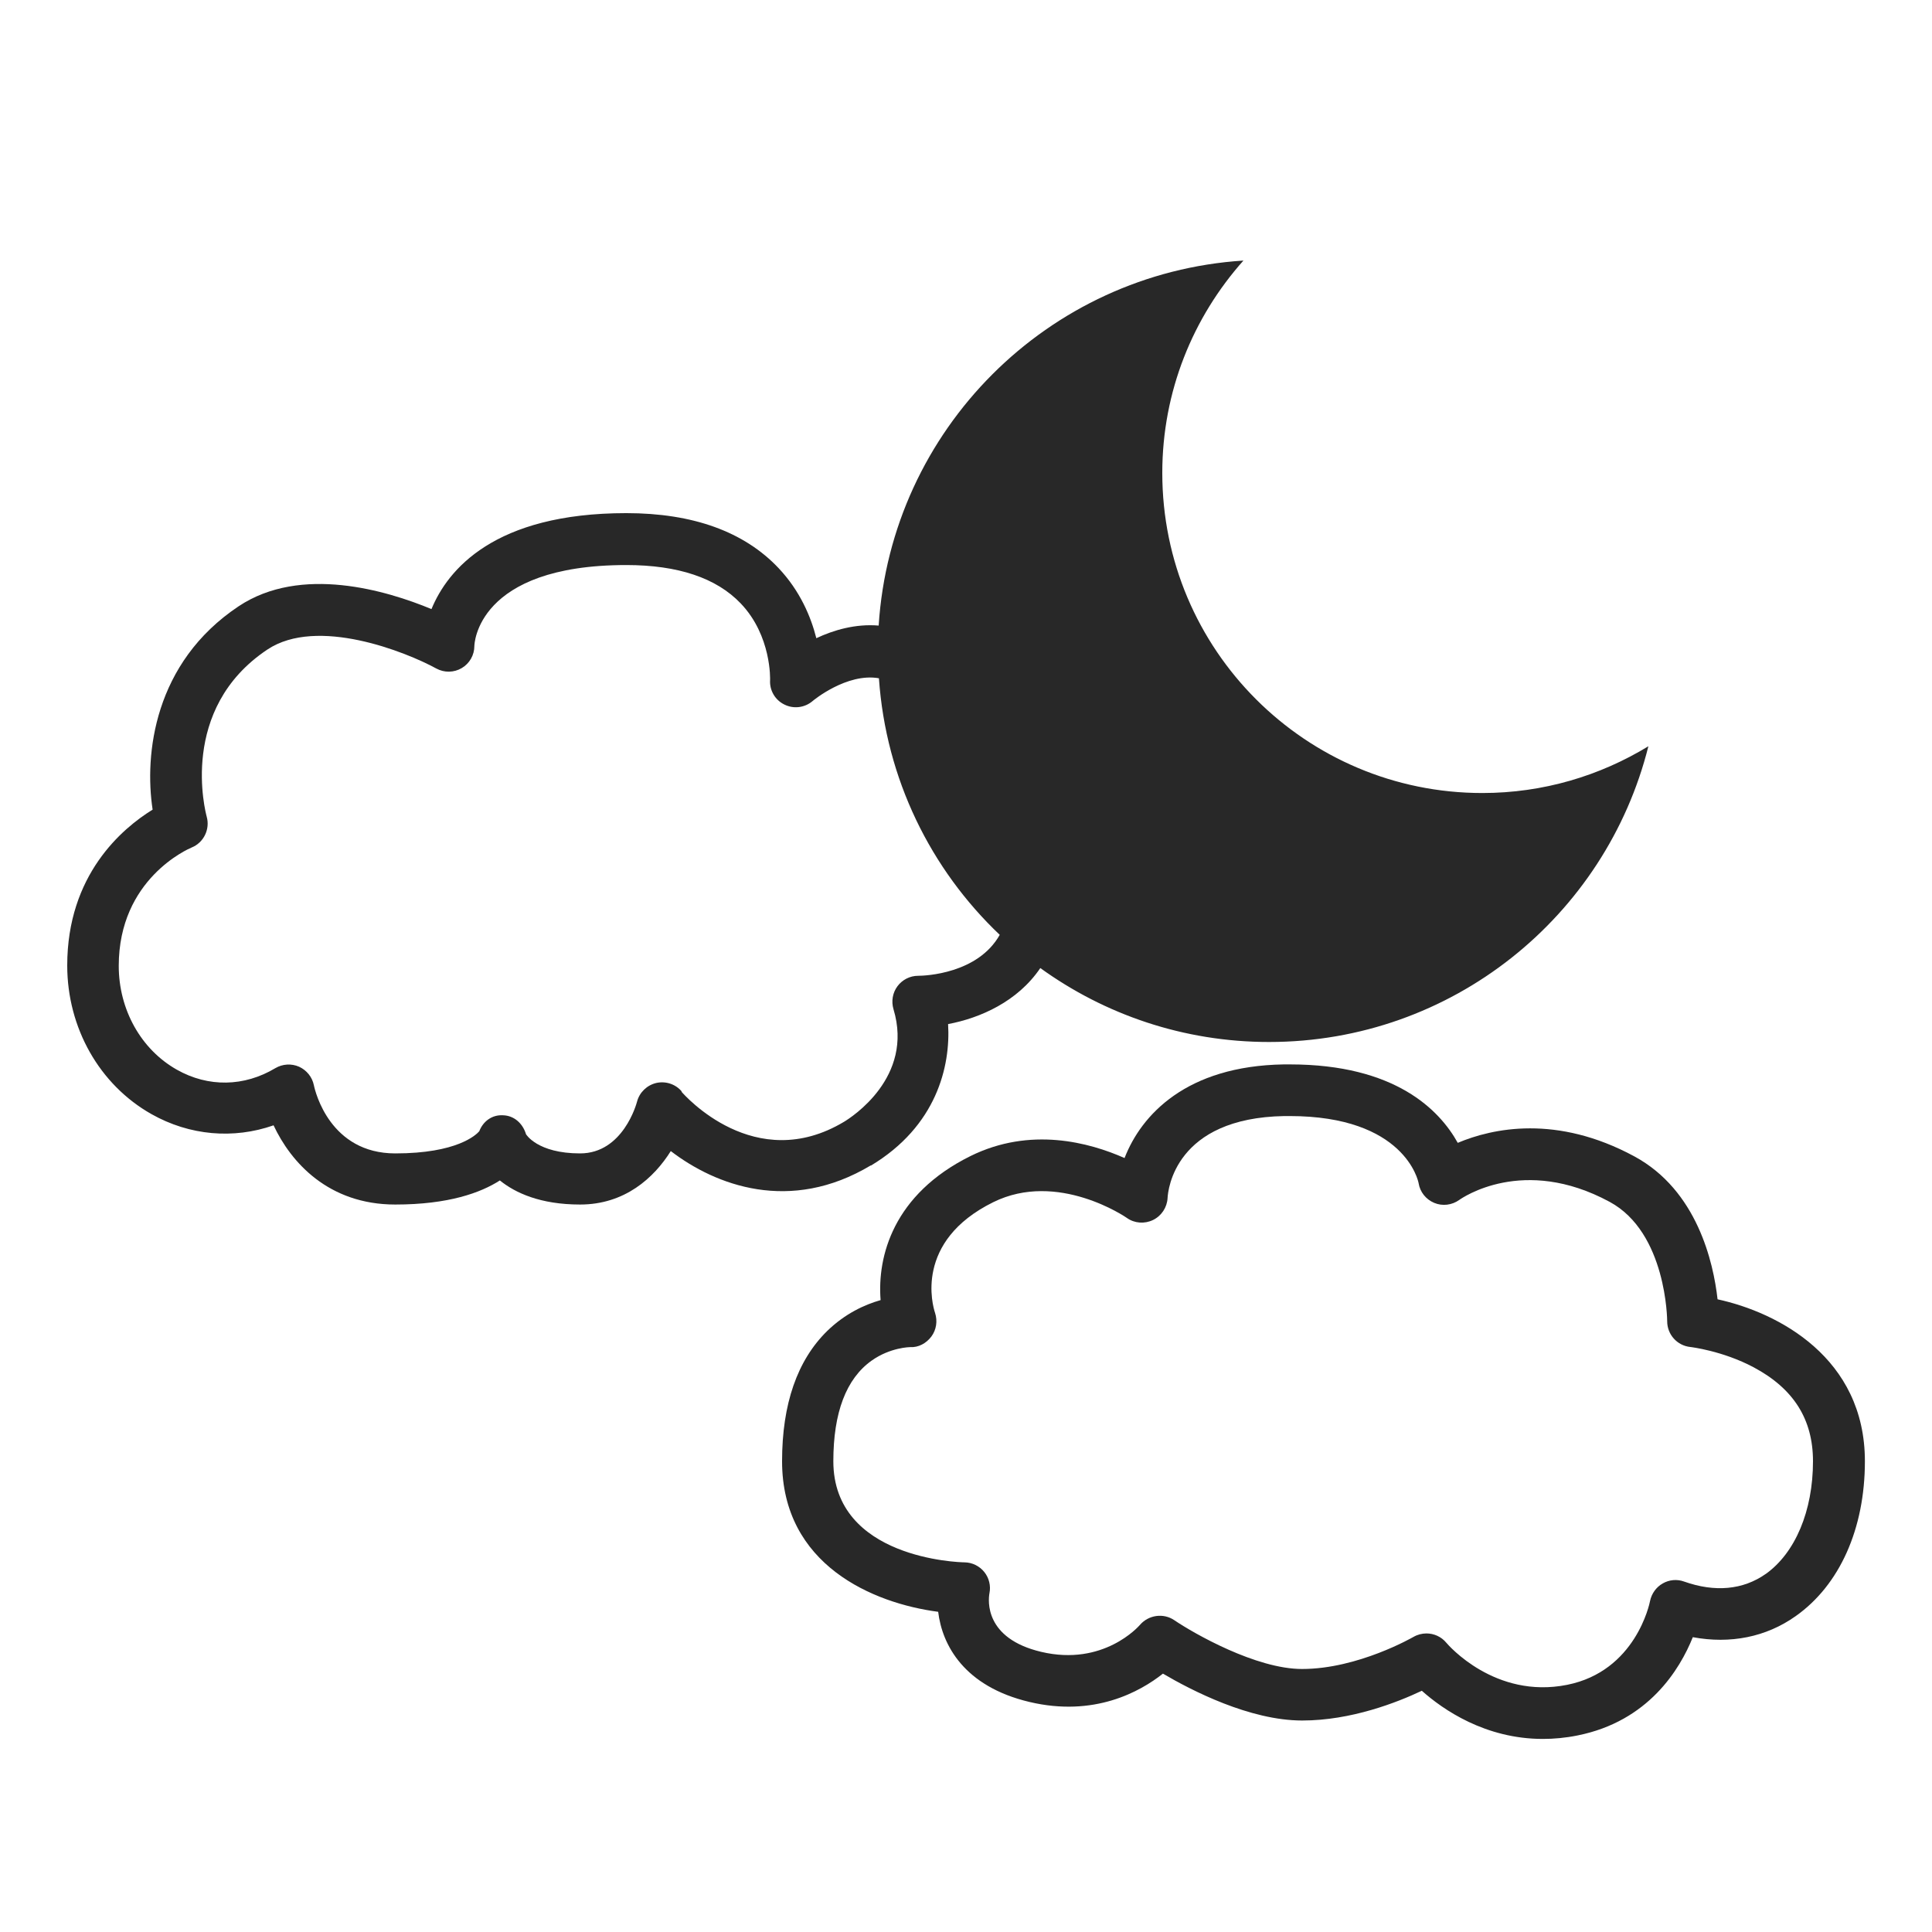
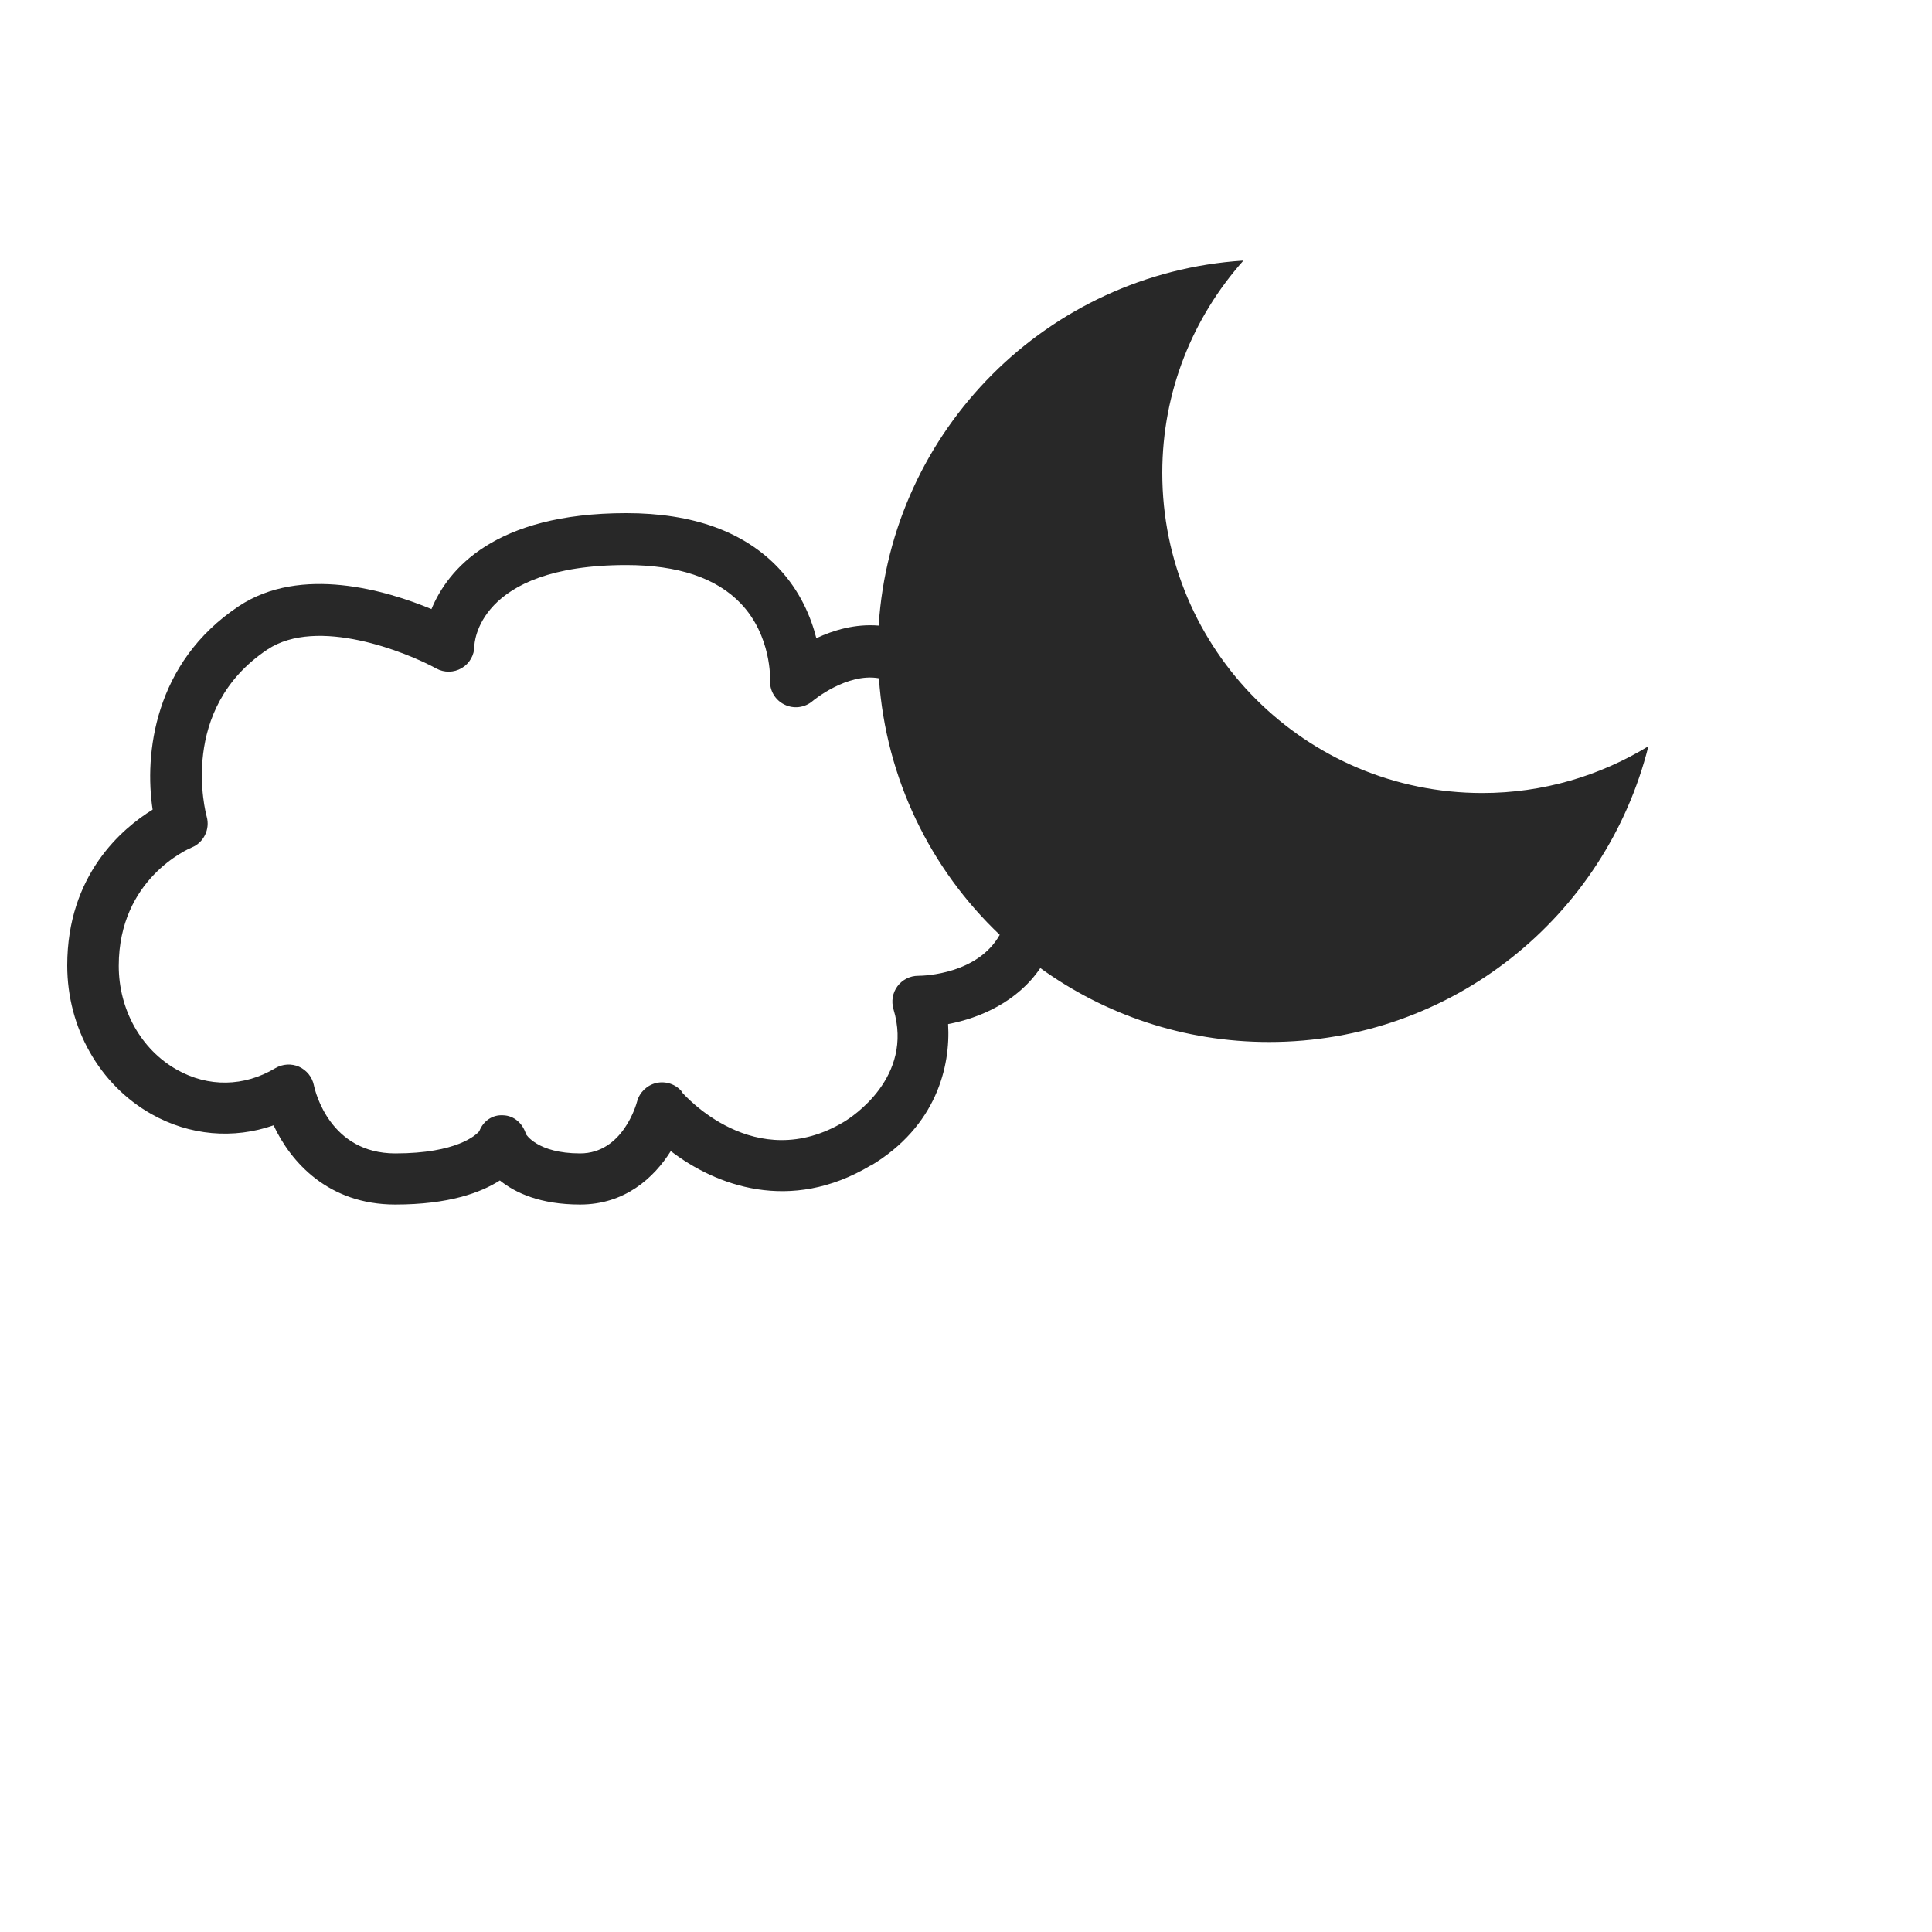
<svg xmlns="http://www.w3.org/2000/svg" id="icons" viewBox="0 0 150 150">
  <defs>
    <style>
      .cls-1 {
        fill: #282828;
      }
    </style>
  </defs>
  <path class="cls-1" d="m67.61,90.5c5.1-3.06,6.2-7.71,6-10.99,2.49-.47,5.39-1.74,7.16-4.35,5,3.61,11.13,5.74,17.76,5.74,14.22,0,26.15-9.77,29.45-22.96-3.76,2.29-8.16,3.63-12.89,3.63-13.72,0-24.85-11.12-24.85-24.85,0-6.34,2.39-12.1,6.3-16.49-15.2.98-27.35,13.14-28.32,28.34-1.81-.15-3.5.35-4.84.98-.42-1.66-1.26-3.67-2.93-5.44-2.67-2.83-6.65-4.27-11.82-4.27-10.28,0-13.88,4.41-15.13,7.45-3.47-1.44-10.13-3.44-14.97-.22-6.59,4.39-7.33,11.52-6.68,15.79-2.37,1.46-6.63,5.07-6.63,12.1,0,4.84,2.5,9.26,6.54,11.54,2.96,1.67,6.37,1.96,9.48.87,1.34,2.86,4.25,6.15,9.45,6.15,4.14,0,6.64-.92,8.12-1.87,1.19.96,3.13,1.87,6.23,1.87,3.46,0,5.73-2.06,7.04-4.15,3.47,2.66,9.26,4.87,15.53,1.11Zm-14.68-5.76c-.48-.57-1.24-.82-1.97-.66-.73.17-1.31.73-1.5,1.45-.04.16-1.09,4.02-4.42,4.02s-4.2-1.49-4.2-1.49c-.25-.83-.92-1.45-1.79-1.47-.84-.05-1.54.46-1.84,1.24-.24.28-1.72,1.72-6.52,1.72-5.05,0-6.21-4.76-6.32-5.29-.13-.64-.56-1.17-1.15-1.44-.59-.26-1.28-.22-1.84.11-2.42,1.45-5.21,1.5-7.65.12-2.78-1.57-4.51-4.66-4.51-8.06,0-6.75,5.4-9.08,5.66-9.19.94-.38,1.44-1.42,1.17-2.39-.09-.34-2.22-8.36,4.71-12.98,3.87-2.58,10.77.19,13.11,1.47.62.34,1.37.33,1.98-.03.61-.36.98-1.01.98-1.72,0-.06.13-6.28,11.8-6.28,4.01,0,6.99,1,8.88,2.98,2.41,2.52,2.28,5.93,2.28,5.95-.05.8.39,1.55,1.11,1.9.72.36,1.58.25,2.19-.27.03-.03,2.65-2.21,5.15-1.77.54,7.83,4.03,14.84,9.38,19.92-1.7,3.02-5.78,3.18-6.34,3.18-.63,0-1.23.31-1.6.81-.38.51-.49,1.17-.31,1.78,1.6,5.3-3.27,8.4-3.83,8.74-6.93,4.16-12.4-2.07-12.63-2.33Z" />
-   <path class="cls-1" d="m133.35,100.87c-.32-2.85-1.58-8.45-6.46-11.09-6.03-3.26-11-2.19-13.71-1.05-1.41-2.54-4.84-6.09-13.03-6.09-.15,0-.31,0-.47,0-7.58.12-11.07,3.92-12.37,7.27-2.73-1.21-7.3-2.45-11.95-.16-6.01,2.97-7.26,7.8-6.99,11.19-1.23.35-2.75,1.04-4.14,2.39-2.33,2.28-3.51,5.68-3.51,10.12,0,8.06,7.08,11.03,12.12,11.69.31,2.59,2.02,5.8,7.09,7,5.02,1.19,8.58-.79,10.36-2.2,2.21,1.3,6.74,3.64,10.81,3.64,3.81,0,7.39-1.41,9.29-2.31,1.64,1.46,4.92,3.74,9.4,3.74.85,0,1.75-.08,2.69-.27,5.5-1.1,7.94-5.12,8.95-7.63,2.9.54,5.68,0,7.98-1.63,3.42-2.41,5.38-6.79,5.38-12.03,0-8.04-6.74-11.55-11.43-12.57Zm3.74,21.33c-1.76,1.24-3.95,1.44-6.34.59-.55-.2-1.16-.14-1.66.15-.51.29-.86.79-.98,1.36-.04.22-1.13,5.45-6.44,6.51-5.6,1.12-9.24-3.1-9.38-3.27-.39-.47-.96-.72-1.54-.72-.35,0-.7.09-1.01.27-.04.02-4.3,2.49-8.65,2.49-3.56,0-8.37-2.74-9.92-3.79-.84-.57-1.99-.41-2.66.36-.11.13-2.85,3.24-7.67,2.1-4.41-1.04-4.12-3.99-4.02-4.55.12-.58-.03-1.19-.4-1.65s-.93-.74-1.53-.75c-.42,0-10.19-.29-10.19-7.85,0-3.78,1-6.41,2.97-7.81,1.46-1.04,3-1.05,2.99-1.05.65.04,1.26-.3,1.65-.82.39-.52.49-1.21.29-1.83-.19-.56-1.64-5.56,4.51-8.6,5.01-2.48,10.33,1.18,10.38,1.22.59.42,1.37.48,2.03.16.66-.32,1.09-.98,1.13-1.7.03-.64.58-6.23,9.08-6.37.13,0,.26,0,.39,0,8.93,0,9.99,5.03,10.02,5.21.11.69.57,1.26,1.21,1.53.64.27,1.38.18,1.95-.23.2-.14,4.96-3.48,11.67.15,4.43,2.39,4.47,9.2,4.47,9.27,0,1.03.77,1.89,1.79,2,.02,0,2.51.29,4.93,1.58,3.09,1.65,4.6,4.03,4.6,7.29,0,3.86-1.38,7.13-3.68,8.76Z" />
</svg>